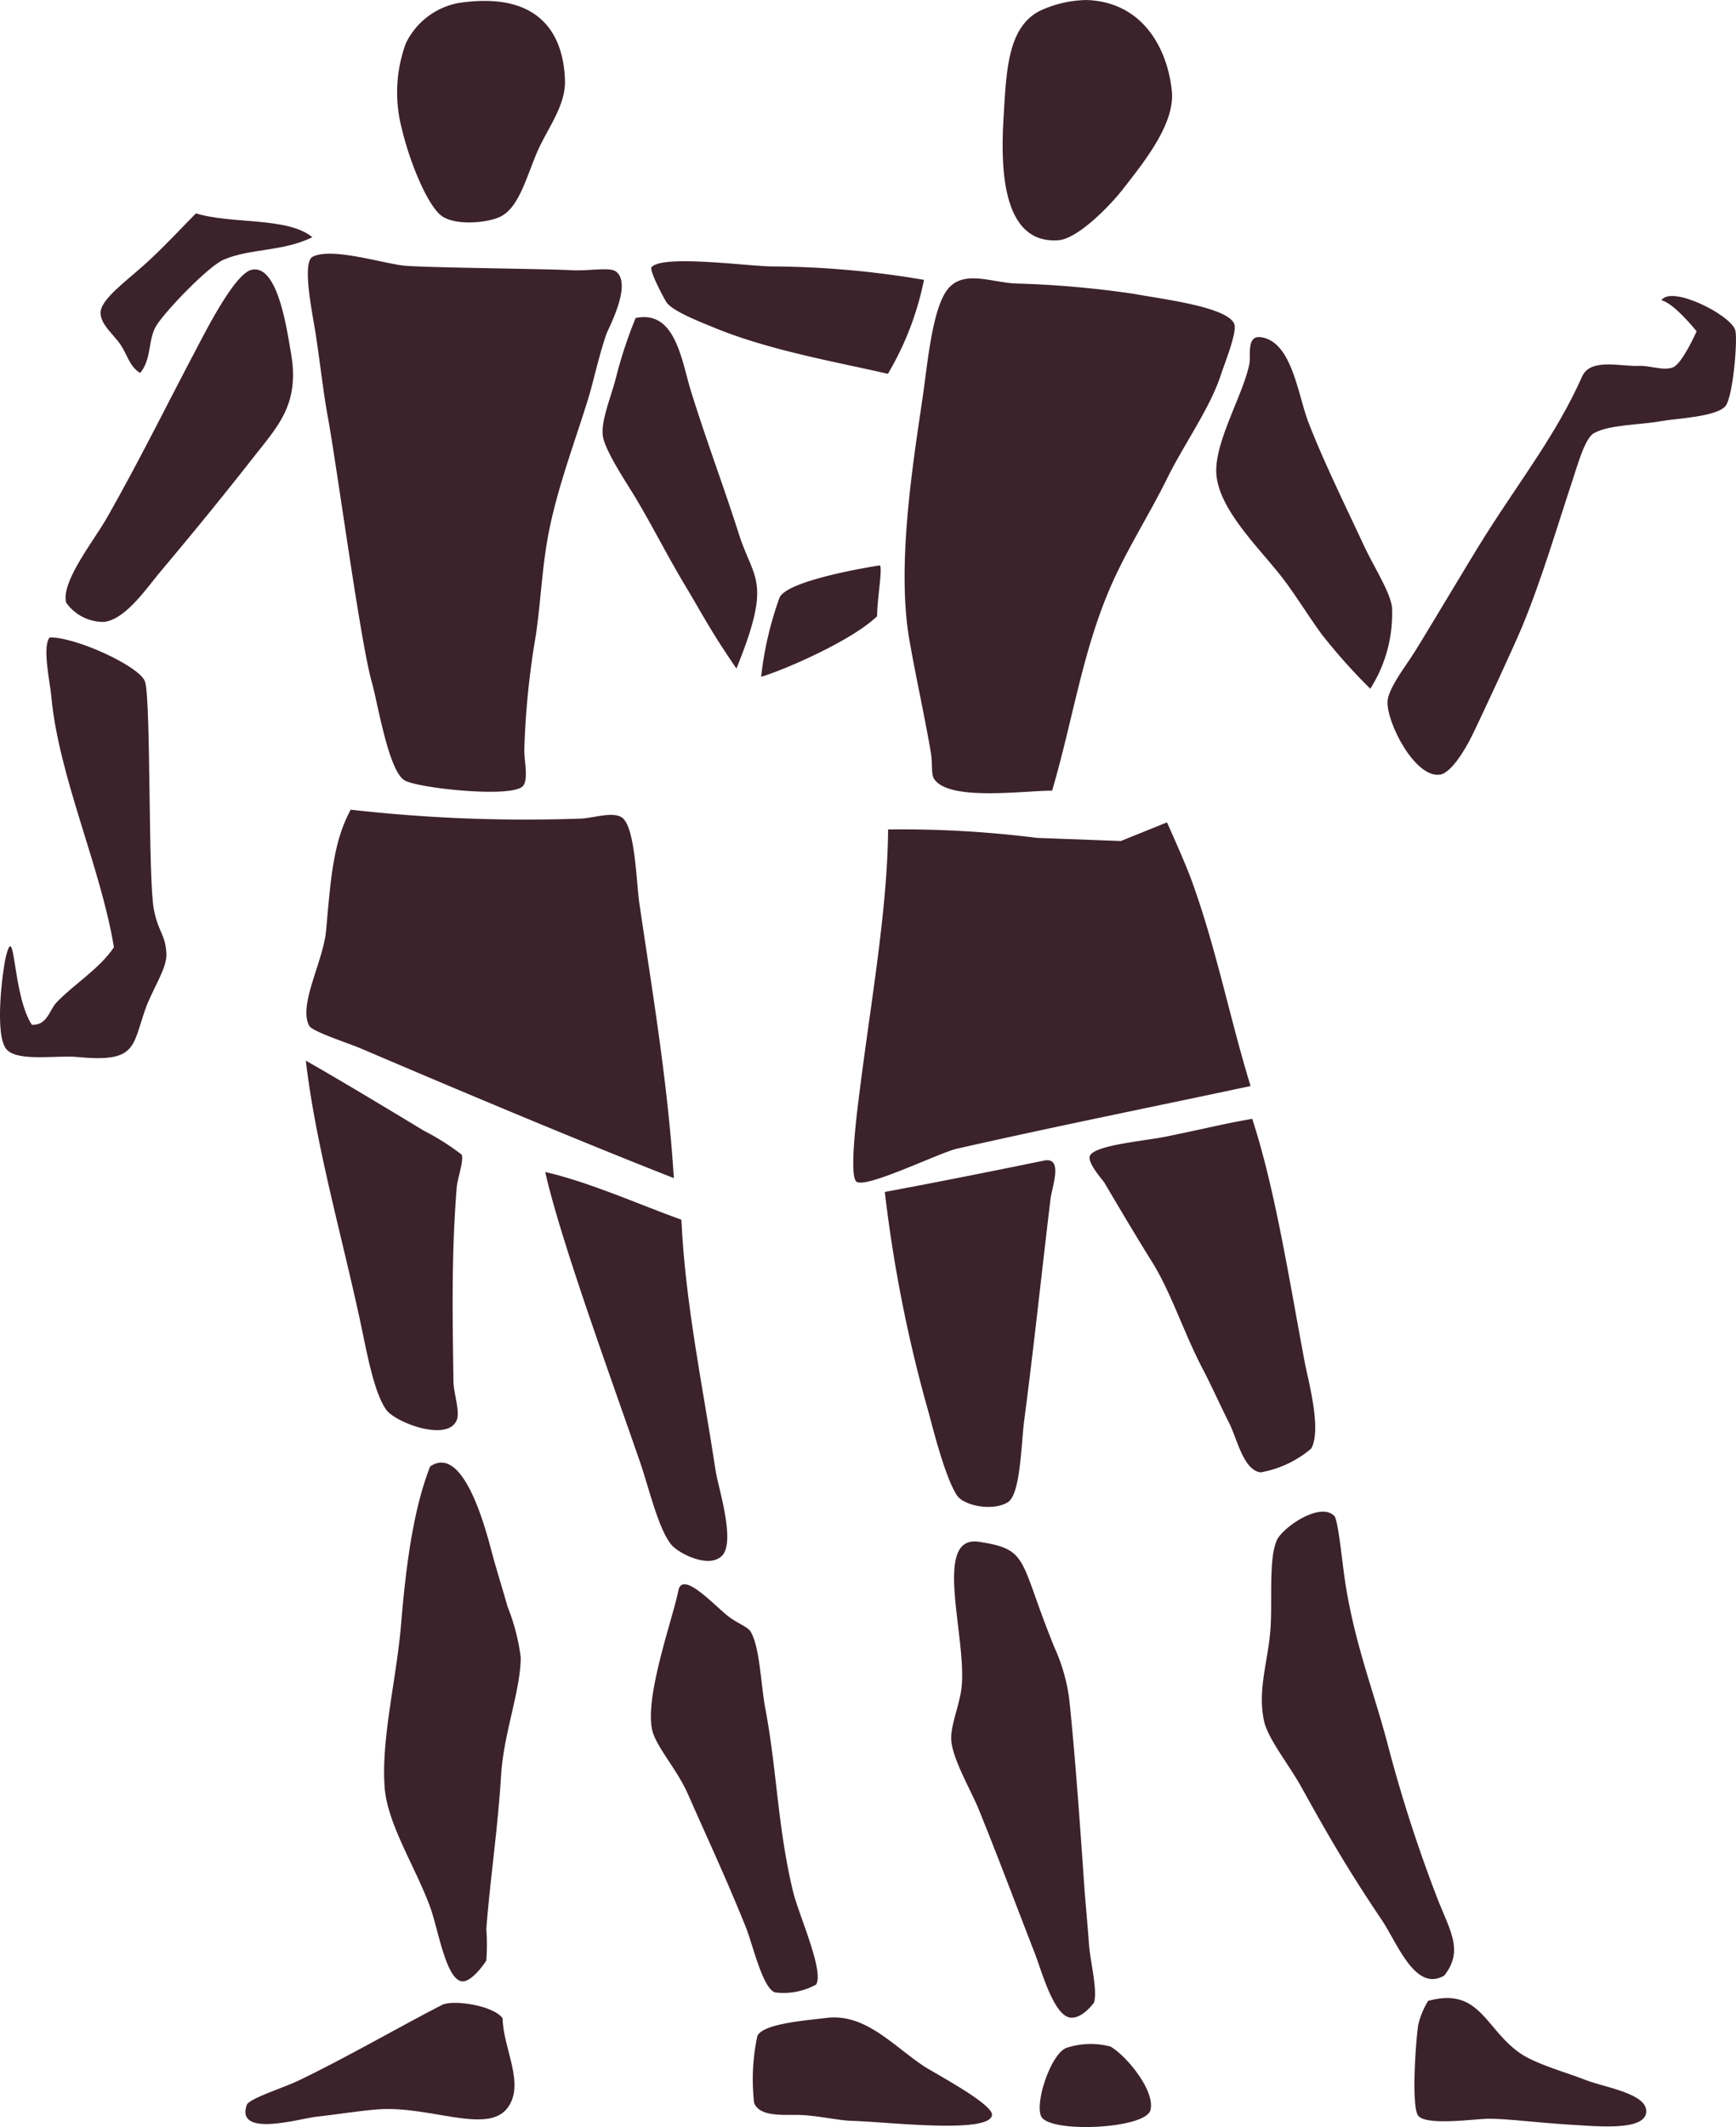
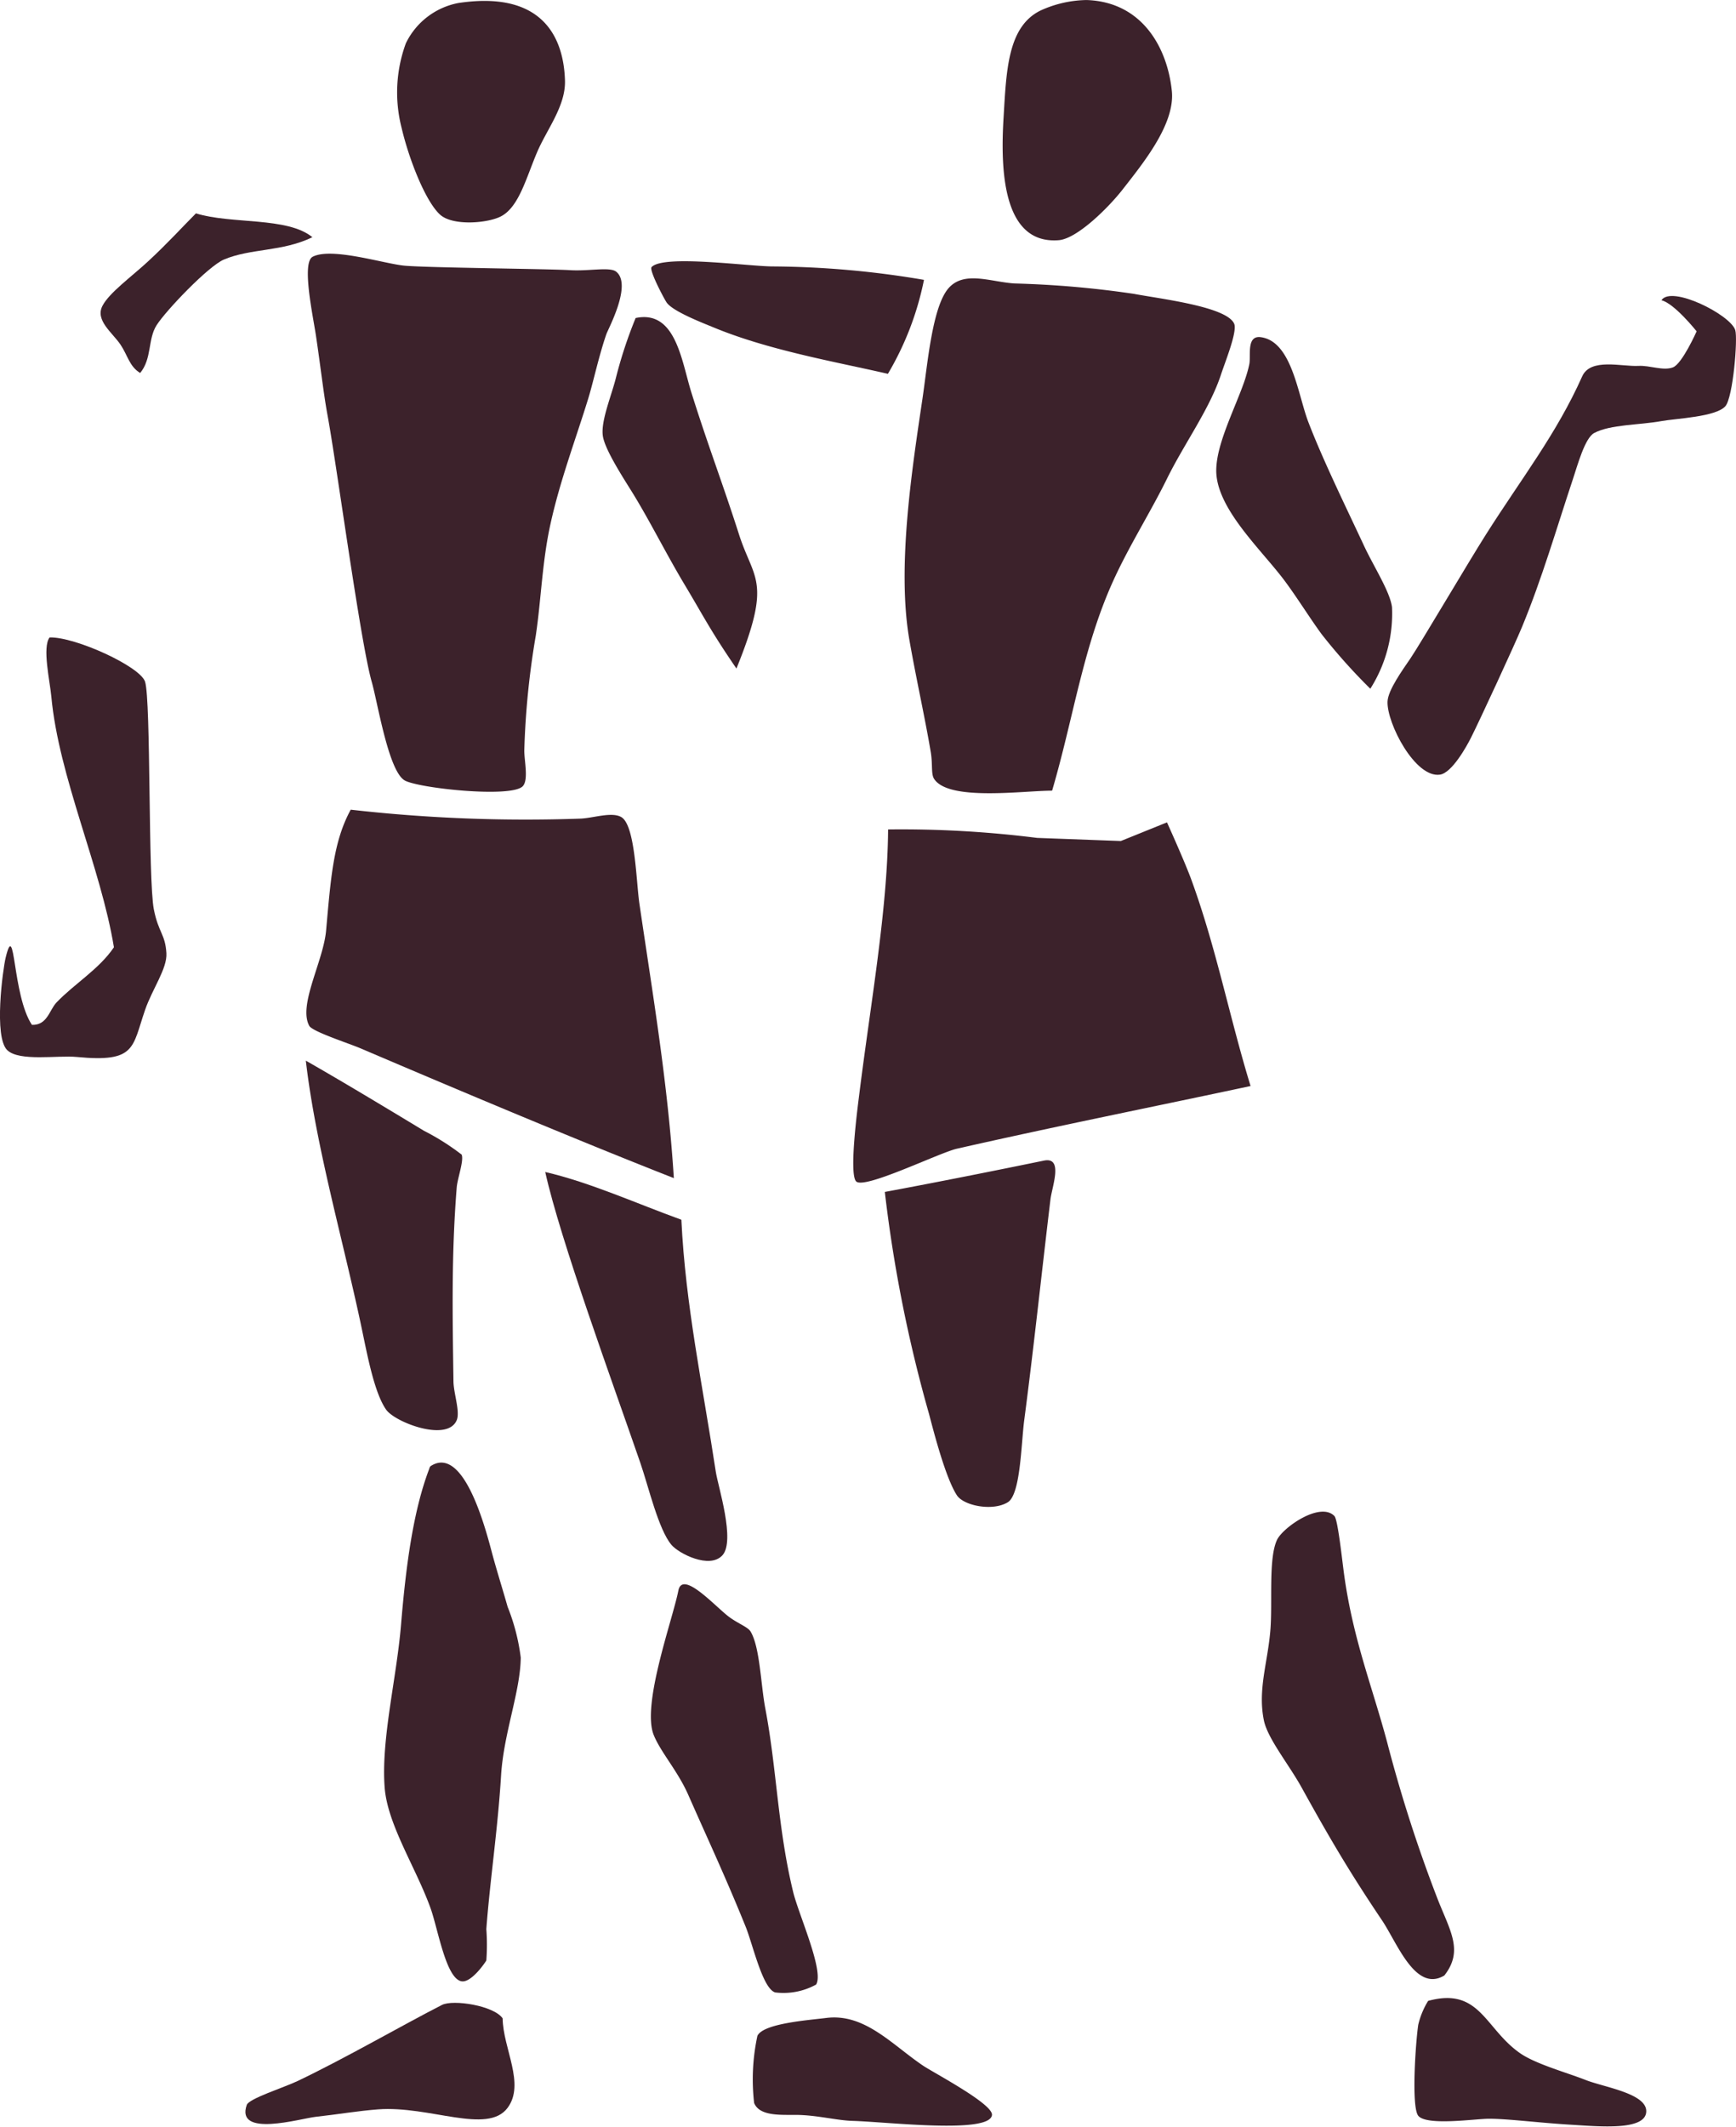
<svg xmlns="http://www.w3.org/2000/svg" id="Layer_2" data-name="Layer 2" viewBox="0 0 132.667 162.494">
  <title>shutterstock_440323303 [Converted]</title>
  <g>
    <path d="M83.036.002c4.319.143,6.192,3.741,6.517,6.951.257,2.519-2.185,5.502-3.76,7.522-1.047,1.343-3.462,3.764-4.887,3.875-4.315.337-4.449-5.464-4.214-9.341.216-3.549.29-6.971,2.833-8.208A8.765,8.765,0,0,1,83.036.002Z" style="fill: #3c222b;fill-rule: evenodd" />
    <path d="M35.029.23c6.887-1.035,8.067,3.178,8.147,5.926.056,1.946-1.381,3.715-2.13,5.471-.831,1.943-1.381,4.181-2.759,4.9-1.016.53-3.661.746-4.638-.114-1.112-.98-2.391-4.216-2.96-6.652a10.882,10.882,0,0,1,.327-6.453A5.623,5.623,0,0,1,35.029.23Z" style="fill: #3c222b;fill-rule: evenodd" />
    <path d="M23.872,18.122c-2.296,1.121-4.722.837-6.768,1.71-1.192.508-4.426,3.893-5.138,5.014-.683,1.073-.341,2.539-1.254,3.647-.822-.491-.95-1.343-1.503-2.165-.621-.922-1.955-1.853-1.38-2.962.522-1.008,2.216-2.219,3.51-3.419,1.449-1.343,2.637-2.644,3.635-3.647C17.678,17.145,21.966,16.551,23.872,18.122Z" style="fill: #3c222b;fill-rule: evenodd" />
    <path d="M23.899,19.613c1.462-.749,5.493.547,7.019.684,1.778.16,10.945.24,12.658.342,1.455.087,3.028-.268,3.511.114,1.24.98-.6,4.345-.752,4.786-.572,1.656-.989,3.631-1.379,4.901-.939,3.055-2.154,6.258-2.884,9.572-.648,2.936-.703,5.702-1.127,8.548a62.105,62.105,0,0,0-.878,8.775c-.002.793.341,2.263-.125,2.735-.894.906-8.024.141-9.025-.456-1.236-.737-2.052-5.929-2.508-7.522-.87-3.049-2.666-16.512-3.384-20.399-.298-1.615-.514-3.602-.878-6.04C23.927,24.161,23.027,20.06,23.899,19.613Z" style="fill: #3c222b;fill-rule: evenodd" />
-     <path d="M19.215,20.616c2.017-.487,2.712,4.611,3.008,6.268.707,3.958-.911,5.577-2.884,8.091-2.375,3.027-4.564,5.703-7.144,8.775-.966,1.148-2.617,3.602-4.262,3.761a3.479,3.479,0,0,1-2.882-1.482c-.382-1.612,2.116-4.706,3.133-6.496,2.469-4.347,4.41-8.304,6.644-12.536C15.593,25.547,17.889,20.935,19.215,20.616Z" style="fill: #3c222b;fill-rule: evenodd" />
    <path d="M80.403,60.402c-2.243.003-7.935.823-9.025-.912-.236-.376-.091-1.11-.251-2.051-.456-2.693-1.118-5.619-1.63-8.547-.98-5.602.236-13.274,1.003-18.462.382-2.58.742-7.026,2.006-8.433,1.196-1.33,3.191-.464,5.016-.342a75.447,75.447,0,0,1,9.149.797c2.004.381,7.076.967,7.646,2.279.255.594-.683,2.896-1.005,3.875-.863,2.634-2.798,5.261-4.136,7.977-1.285,2.609-2.925,5.176-4.136,7.864C82.746,49.536,82.021,54.913,80.403,60.402Z" style="fill: #3c222b;fill-rule: evenodd" />
    <path d="M70.611,21.38a22.888,22.888,0,0,1-2.757,7.179c-3.867-.895-9.052-1.783-13.287-3.532-.865-.357-3.193-1.251-3.635-1.937-.245-.382-1.34-2.466-1.137-2.685.906-.979,7.454-.047,9.284-.051A70.936,70.936,0,0,1,70.611,21.38Z" style="fill: #3c222b;fill-rule: evenodd" />
    <path d="M120.912,28.754c.639-1.434,3.028-.732,4.303-.802.874-.048,1.883.398,2.632.114.709-.27,1.811-2.754,1.811-2.754s-1.698-2.137-2.689-2.374c.759-1.173,5.279,1.111,5.641,2.28.204.661-.17,5.14-.754,5.812-.717.825-3.766.935-4.887,1.139-1.694.309-3.904.25-5.141.911-.709.381-1.262,2.434-1.628,3.533-1.244,3.736-2.358,7.591-3.886,11.283-.584,1.411-3.193,7.05-3.886,8.433-.347.694-1.464,2.71-2.381,2.849-1.893.285-4.073-3.928-4.011-5.583.035-.879,1.149-2.412,1.756-3.305.767-1.134,4.426-7.35,5.766-9.459C116.279,36.539,118.953,33.146,120.912,28.754Z" style="fill: #3c222b;fill-rule: evenodd" />
    <path d="M48.576,24.295c3.071-.644,3.501,3.273,4.262,5.698,1.283,4.084,2.376,6.893,3.635,10.826,1.135,3.543,2.549,3.485-.193,10.253-1.959-2.85-2.504-3.977-3.943-6.378-1.433-2.387-2.66-4.875-4.011-7.065-.662-1.071-2.105-3.273-2.257-4.33-.162-1.131.644-3.025,1.003-4.444A33.816,33.816,0,0,1,48.576,24.295Z" style="fill: #3c222b;fill-rule: evenodd" />
    <path d="M104.721,52.615a44.005,44.005,0,0,1-3.731-4.179c-.915-1.255-1.803-2.694-2.757-3.988-1.682-2.284-4.959-5.266-5.265-8.092-.263-2.447,2.023-6.125,2.508-8.546.127-.639-.238-2.203.878-2.051,2.381.325,2.827,4.401,3.635,6.496,1.122,2.915,2.788,6.306,4.26,9.459.728,1.56,1.978,3.486,2.13,4.672A10.7,10.7,0,0,1,104.721,52.615Z" style="fill: #3c222b;fill-rule: evenodd" />
-     <path d="M67.029,47.075c-1.957,1.899-7.224,4.154-8.863,4.628a26.378,26.378,0,0,1,1.406-6.046c.514-1.176,5.631-2.144,7.633-2.461C67.504,43.15,67.029,45.73,67.029,47.075Z" style="fill: #3c222b;fill-rule: evenodd" />
    <path d="M2.44,78.294c1.18.038,1.324-1.129,1.879-1.71,1.386-1.451,3.25-2.535,4.387-4.217-.997-6.101-4.219-13.021-4.784-19.16-.105-1.154-.707-3.762-.131-4.511,1.963-.052,6.928,2.22,7.296,3.385.458,1.446.224,15.129.67,17.389.35,1.785.874,1.881.96,3.353.068,1.17-1.073,2.719-1.63,4.33-.995,2.882-.689,4.029-5.207,3.594-1.49-.143-4.389.364-5.322-.518-1.05-.992-.339-6.183-.127-7.065C1.18,70.065.919,76.001,2.44,78.294Z" style="fill: #3c222b;fill-rule: evenodd" />
    <path d="M26.803,61.855a118.387,118.387,0,0,0,17.547.683c.974-.033,2.401-.545,3.135-.114,1.061.624,1.131,4.923,1.379,6.609,1.022,6.966,2.173,13.704,2.632,20.969-7.257-2.849-16.007-6.527-23.942-9.914-.898-.384-3.674-1.277-3.916-1.714-.874-1.576,1.073-4.927,1.283-7.289C25.278,67.126,25.461,64.308,26.803,61.855Z" style="fill: #3c222b;fill-rule: evenodd" />
    <path d="M95.57,82.966c-7.345,1.569-14.816,3.06-22.437,4.787-1.365.31-7.125,3.154-7.713,2.492-.549-.615.121-5.648.261-6.766.843-6.758,2.146-14.012,2.188-20.114a82.676,82.676,0,0,1,11.391.646l6.396.238,3.526-1.425s1.365,3.013,1.875,4.416C92.957,72.456,93.961,77.724,95.57,82.966Z" style="fill: #3c222b;fill-rule: evenodd" />
    <path d="M23.372,81.028c2.41,1.369,6.001,3.523,9.025,5.356a18.289,18.289,0,0,1,2.884,1.823c.181.47-.321,1.809-.378,2.507-.411,5.14-.319,9.782-.249,14.815.012.918.522,2.315.249,2.964-.713,1.702-4.708.164-5.39-.798-.915-1.294-1.452-4.236-1.881-6.268C26.234,94.789,24.131,87.576,23.372,81.028Z" style="fill: #3c222b;fill-rule: evenodd" />
-     <path d="M95.696,85.473c1.747,5.348,2.802,12.157,4.009,18.576.257,1.367,1.318,5.136.502,6.611a8.128,8.128,0,0,1-3.885,1.823c-1.312-.209-1.764-2.526-2.383-3.761-.75-1.495-1.4-2.953-2.006-4.103-1.445-2.746-2.447-5.91-3.885-8.205-.936-1.493-2.393-3.925-3.635-6.04-.13-.222-1.31-1.51-1.129-2.051.284-.836,4.153-1.156,5.767-1.482C91.989,86.248,93.471,85.855,95.696,85.473Z" style="fill: #3c222b;fill-rule: evenodd" />
    <path d="M67.619,91.057c3.941-.729,8.565-1.654,12.158-2.393,1.509-.311.621,1.976.5,2.964-.707,5.893-1.262,11.204-2.004,16.866-.239,1.825-.277,5.663-1.254,6.268-1.143.707-3.369.277-3.896-.536-.841-1.299-1.708-4.615-2.12-6.188A107.128,107.128,0,0,1,67.619,91.057Z" style="fill: #3c222b;fill-rule: evenodd" />
    <path d="M41.667,89.534c3.431.793,7.023,2.427,10.404,3.646.311,6.52,1.637,12.709,2.632,19.26.164,1.087,1.519,5.284.5,6.382-.987,1.066-3.332-.146-3.885-.798-.999-1.175-1.76-4.464-2.383-6.268C46.802,105.572,42.831,94.757,41.667,89.534Z" style="fill: #3c222b;fill-rule: evenodd" />
    <path d="M33.028,111.931c2.586-1.442,4.241,5.503,4.638,6.951.366,1.332.767,2.597,1.129,3.875a15.559,15.559,0,0,1,1.001,3.875c-.029,2.595-1.305,5.769-1.503,9.002-.251,4.106-.857,8.107-1.127,11.738a16.264,16.264,0,0,1,0,2.393c-.021.067-1.114,1.706-1.881,1.596-1.201-.172-1.815-4.007-2.381-5.583-1.112-3.092-3.298-6.393-3.509-9.231-.277-3.691.911-8.318,1.252-12.422.372-4.485.923-8.651,2.132-11.852C32.862,112.049,32.831,112.041,33.028,111.931Z" style="fill: #3c222b;fill-rule: evenodd" />
    <path d="M110.378,150.916c-2.21,1.324-3.604-2.493-4.765-4.216-2.411-3.582-3.937-6.156-6.141-10.143-.976-1.765-2.597-3.736-2.884-5.128-.487-2.376.312-4.474.5-6.952.166-2.14-.16-5.418.502-6.837.438-.94,3.3-2.953,4.387-1.823.273.281.602,3.49.754,4.558.685,4.883,2.142,8.489,3.257,12.649a109.667,109.667,0,0,0,3.887,12.08C110.824,147.518,111.857,149.03,110.378,150.916Z" style="fill: #3c222b;fill-rule: evenodd" />
-     <path d="M74.825,117.787c3.869.594,2.999,1.306,5.766,8.091a13.703,13.703,0,0,1,1.129,3.989c.473,4.573.828,9.721,1.127,14.016.099,1.417.255,3.003.376,4.672.095,1.309.676,3.507.376,4.445.01-.029-.837,1.195-1.754,1.139-1.308-.079-2.253-3.605-2.757-4.9-1.63-4.186-2.636-6.919-4.262-10.94-.609-1.511-2.027-3.887-2.13-5.357-.072-1.025.551-2.494.752-3.761C74.038,125.461,71.123,117.218,74.825,117.787Z" style="fill: #3c222b;fill-rule: evenodd" />
    <path d="M55.601,123.433c.705.564,1.536.841,1.754,1.199.723,1.186.785,4.071,1.129,5.875.888,4.671.939,9.11,2.13,14.028.421,1.733,2.389,6.062,1.754,7.074a5.157,5.157,0,0,1-3.133.6c-.966-.308-1.702-3.667-2.257-5.035-1.55-3.822-2.771-6.41-4.387-10.072-.802-1.817-2.099-3.238-2.632-4.555-.941-2.324,1.449-8.828,1.881-11.031C52.145,119.963,54.493,122.547,55.601,123.433Z" style="fill: #3c222b;fill-rule: evenodd" />
    <path d="M109.139,152.857c3.951-1.08,4.332,2.111,7.017,3.989,1.194.834,3.542,1.473,5.016,2.052,1.421.558,4.65,1.023,4.636,2.392-.014,1.521-3.67,1.15-5.766,1.026-2.381-.14-4.852-.461-6.268-.456-1.028.003-4.759.558-5.39-.228-.539-.672-.204-5.587,0-6.952A6.185,6.185,0,0,1,109.139,152.857Z" style="fill: #3c222b;fill-rule: evenodd" />
    <path d="M63.148,154.159c2.936-.368,5.02,2.044,7.395,3.646.79.534,5.337,2.916,5.265,3.762-.129,1.479-8.024.529-10.655.456-1.203-.034-2.722-.44-4.262-.456-1.203-.014-2.841.123-3.26-.912a15.826,15.826,0,0,1,.251-5.129C58.333,154.579,61.705,154.339,63.148,154.159Z" style="fill: #3c222b;fill-rule: evenodd" />
    <path d="M38.789,161.03c-1.54,2.062-5.962-.185-9.903.114-1.558.119-2.987.374-4.763.569-1.161.129-6.149,1.616-5.265-.911.171-.486,2.856-1.332,3.886-1.824,3.639-1.737,7.976-4.25,11.031-5.812.857-.437,3.976.053,4.638,1.026C38.437,156.485,40.158,159.195,38.789,161.03Z" style="fill: #3c222b;fill-rule: evenodd" />
-     <path d="M87.921,161.195c-.362,1.454-7.752,1.792-8.357.474-.479-1.041.717-4.706,1.91-5.213a5.869,5.869,0,0,1,3.384-.113C86.056,157.021,88.291,159.707,87.921,161.195Z" style="fill: #3c222b;fill-rule: evenodd" />
  </g>
</svg>